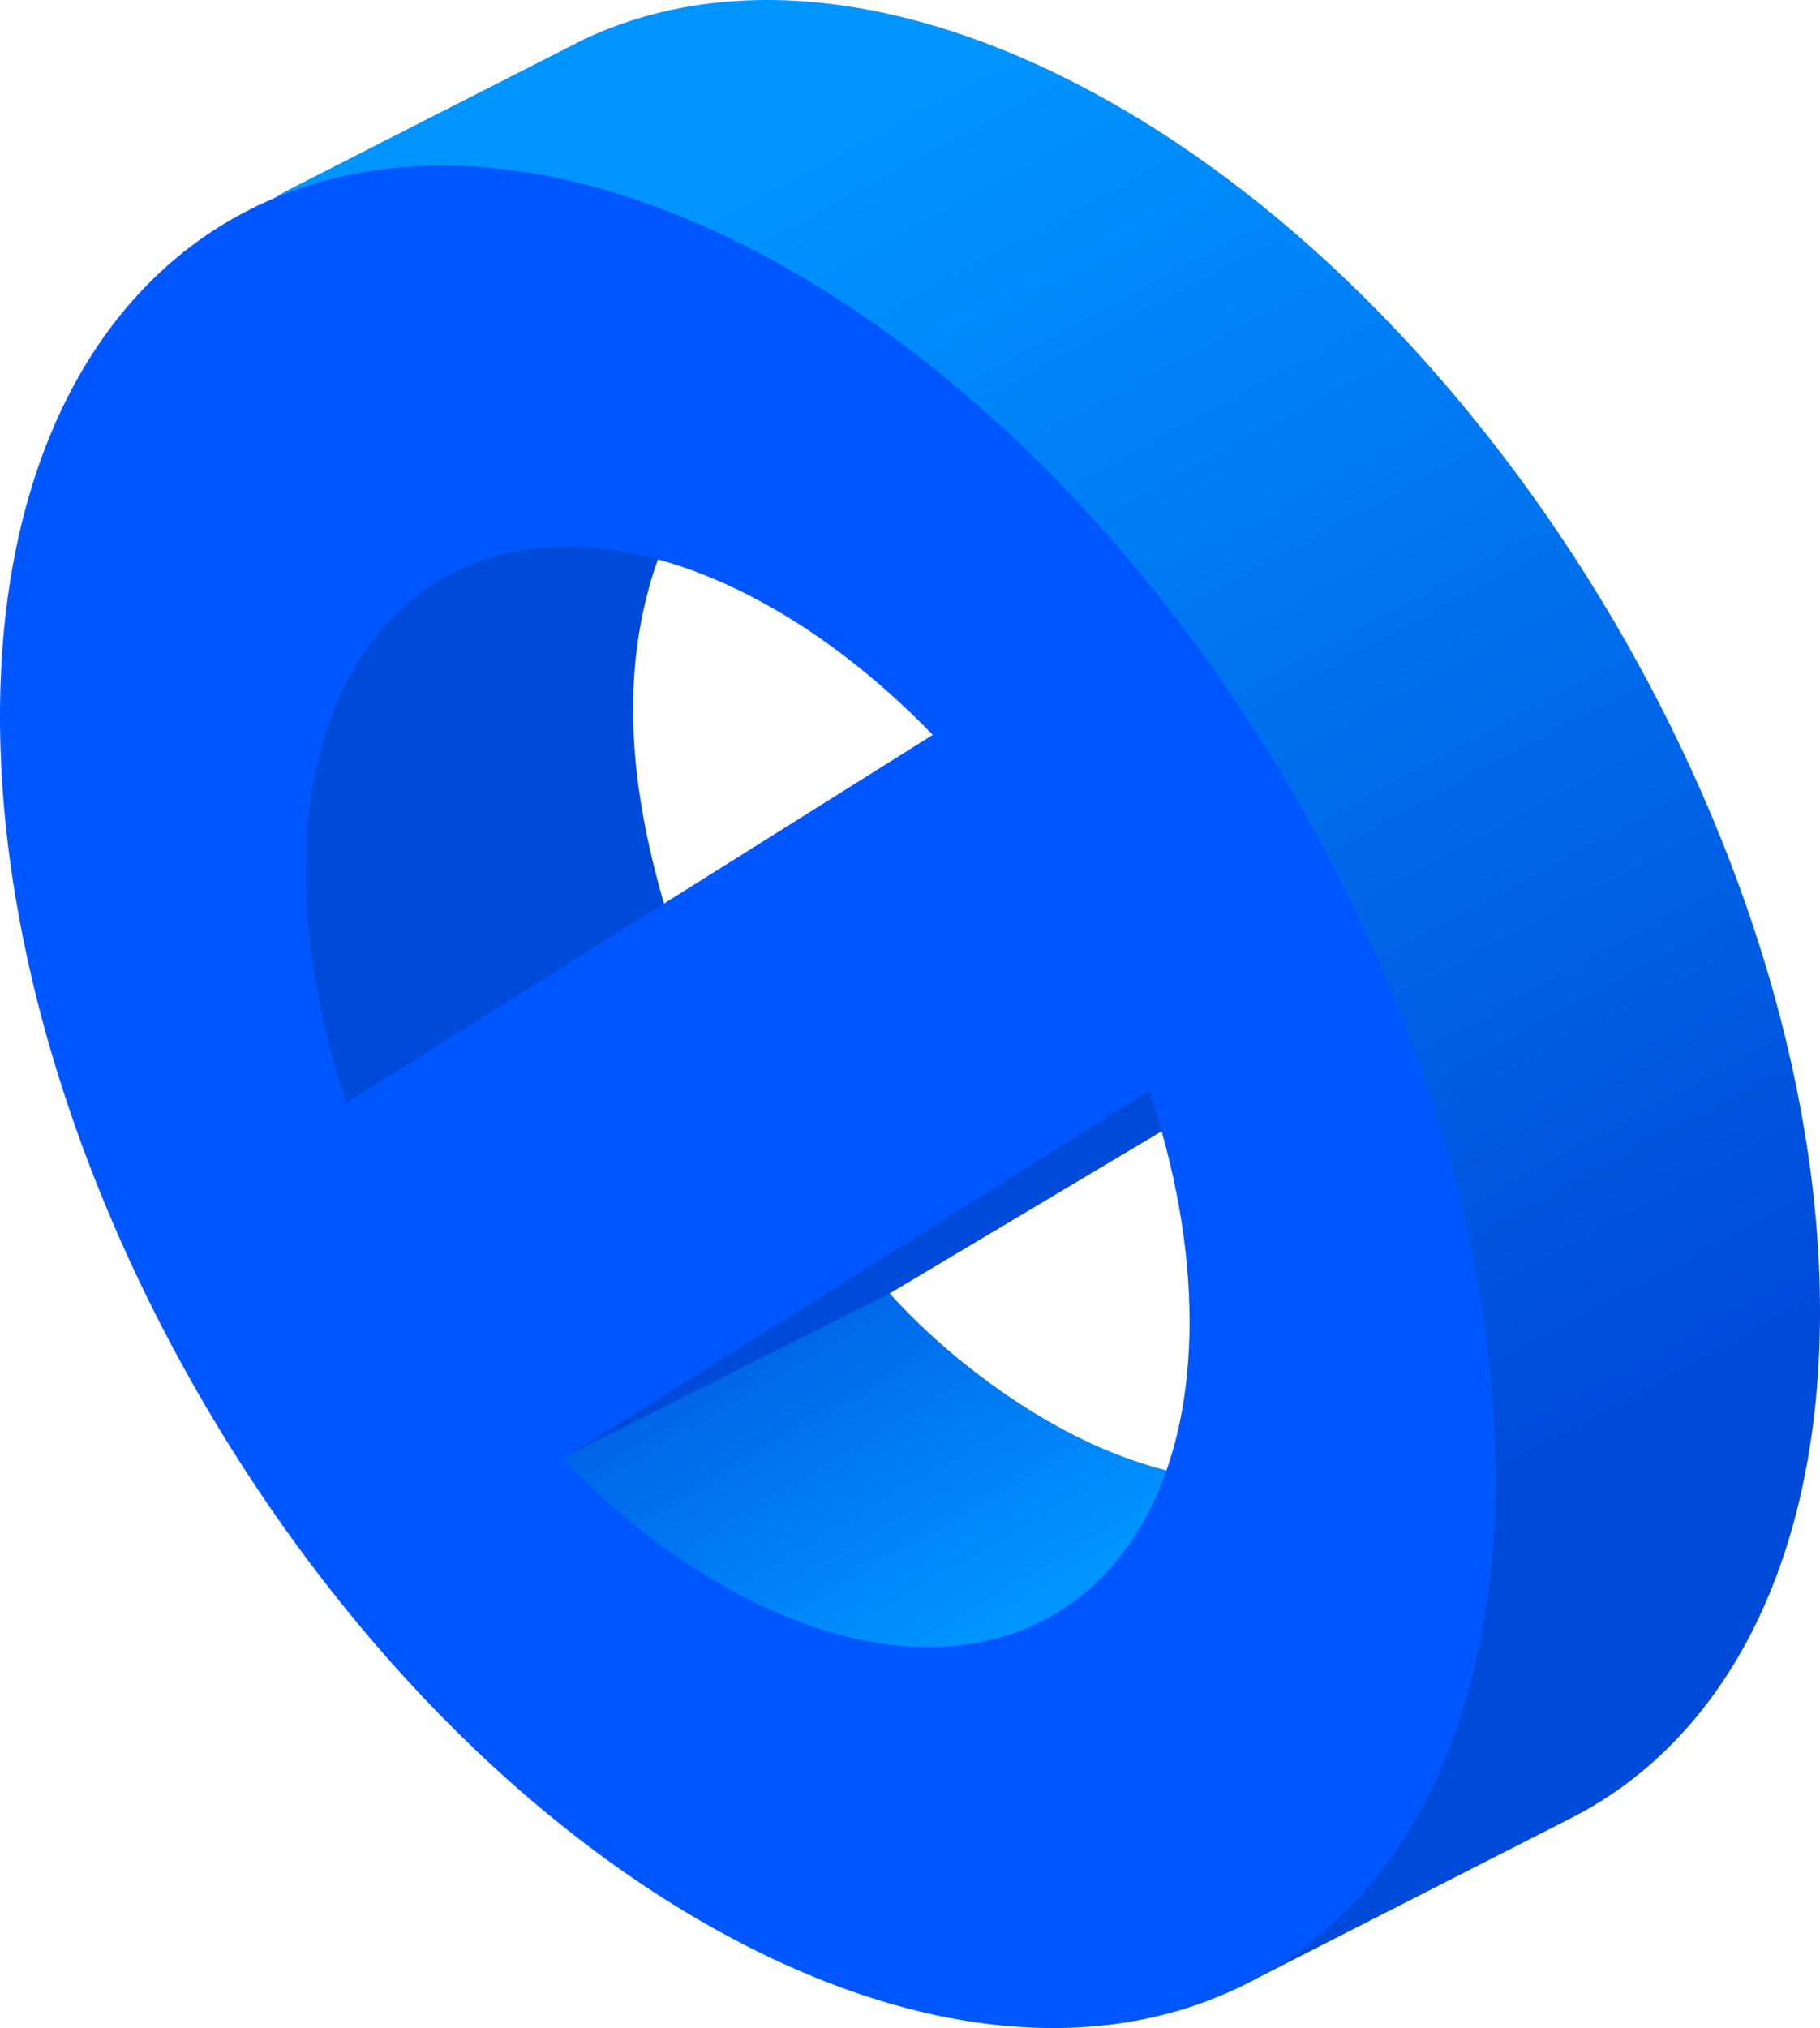
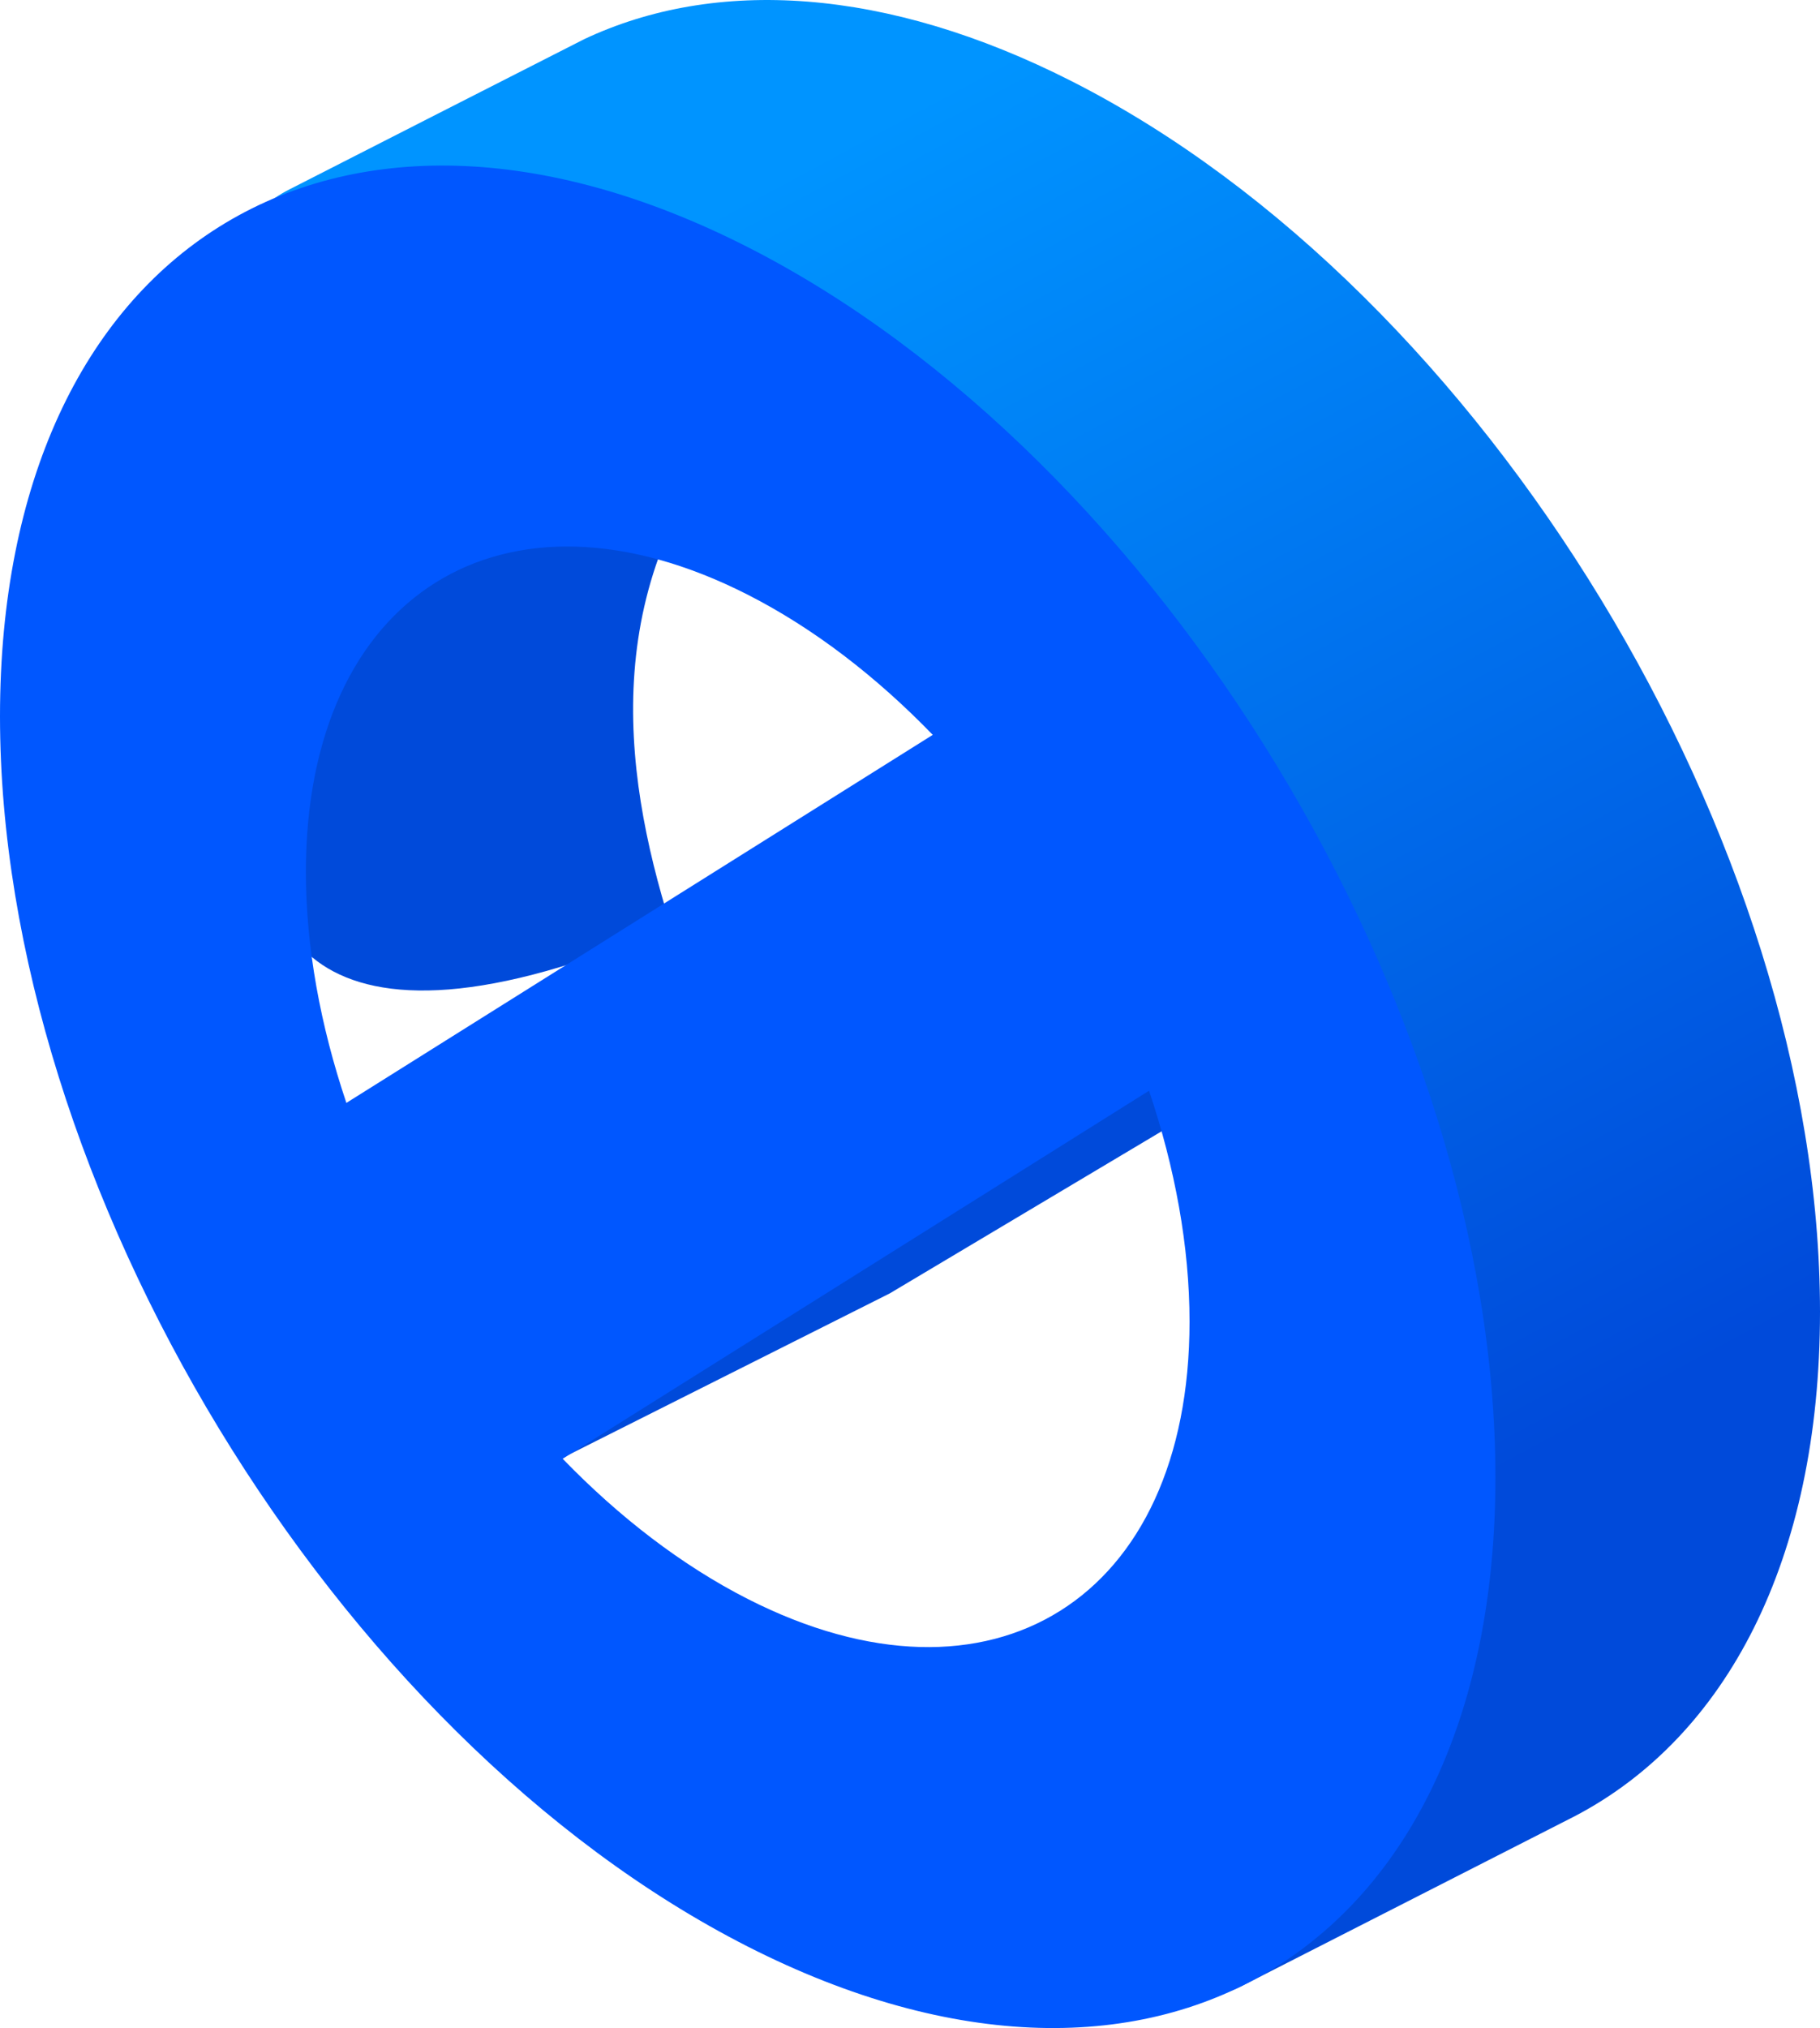
<svg xmlns="http://www.w3.org/2000/svg" width="44" height="49" viewBox="0 0 44 49" fill="none">
  <path fill-rule="evenodd" clip-rule="evenodd" d="M44 31.693C44 37.713 41.718 41.968 38.083 43.875C38.001 43.918 30.072 47.959 29.989 48C26.808 49.55 25.233 43.875 29.989 40.5C35.449 35.75 25.971 4 9.847 12.307C5.908 14 3.302 6.465 6.987 4.581C7.078 4.534 14.032 0.989 14.124 0.946C17.291 -0.545 21.414 -0.323 25.924 1.97C35.907 7.047 44 20.354 44 31.693Z" fill="url(#paint0_linear_353_46)" />
-   <path d="M16.217 22.375L8.124 27.875C7.303 26.208 5.859 22.125 6.647 19.125C7.631 15.375 10.654 11.875 12.5 11C14.289 10.642 17.842 9.426 18 10C14.5 14 15 18.5 16.217 22.375Z" fill="url(#paint1_linear_353_46)" />
-   <path d="M34 36C34 36 30.38 36.347 27.295 35.25C24.833 34.375 22.617 32.5 21.51 31.25L21.387 31L13.293 35.125C13.909 36.042 15.657 38.15 17.725 39.25C25 43 34 36 34 36Z" fill="url(#paint2_linear_353_46)" />
+   <path d="M16.217 22.375C7.303 26.208 5.859 22.125 6.647 19.125C7.631 15.375 10.654 11.875 12.5 11C14.289 10.642 17.842 9.426 18 10C14.5 14 15 18.5 16.217 22.375Z" fill="url(#paint1_linear_353_46)" />
  <path d="M12.801 35.625L21.51 31.25L28.433 27.125L28.064 25.75L12.801 35.625Z" fill="#004ADA" />
  <path fill-rule="evenodd" clip-rule="evenodd" d="M36.153 35.693C36.153 47.031 28.06 52.107 18.076 47.03C8.093 41.953 0 28.646 0 17.307C0 5.969 8.093 0.893 18.076 5.97C28.06 11.047 36.153 24.354 36.153 35.693ZM28.758 31.932C28.758 38.632 23.976 41.632 18.076 38.632C16.479 37.819 14.964 36.65 13.603 35.245L27.779 26.353C28.407 28.218 28.758 30.118 28.758 31.932ZM8.374 26.647L22.55 17.755C21.189 16.35 19.674 15.181 18.076 14.368C12.177 11.368 7.395 14.368 7.395 21.068C7.395 22.882 7.746 24.782 8.374 26.647Z" fill="#0057FF" />
  <defs>
    <linearGradient id="paint0_linear_353_46" x1="19.079" y1="4.125" x2="36.102" y2="35.738" gradientUnits="userSpaceOnUse">
      <stop stop-color="#0094FF" />
      <stop offset="1" stop-color="#004ADA" />
    </linearGradient>
    <linearGradient id="paint1_linear_353_46" x1="23.387" y1="39.5" x2="16.355" y2="27.585" gradientUnits="userSpaceOnUse">
      <stop stop-color="#0094FF" />
      <stop offset="1" stop-color="#004ADA" />
    </linearGradient>
    <linearGradient id="paint2_linear_353_46" x1="23.387" y1="39.5" x2="16.355" y2="27.585" gradientUnits="userSpaceOnUse">
      <stop stop-color="#0094FF" />
      <stop offset="1" stop-color="#004ADA" />
    </linearGradient>
  </defs>
</svg>